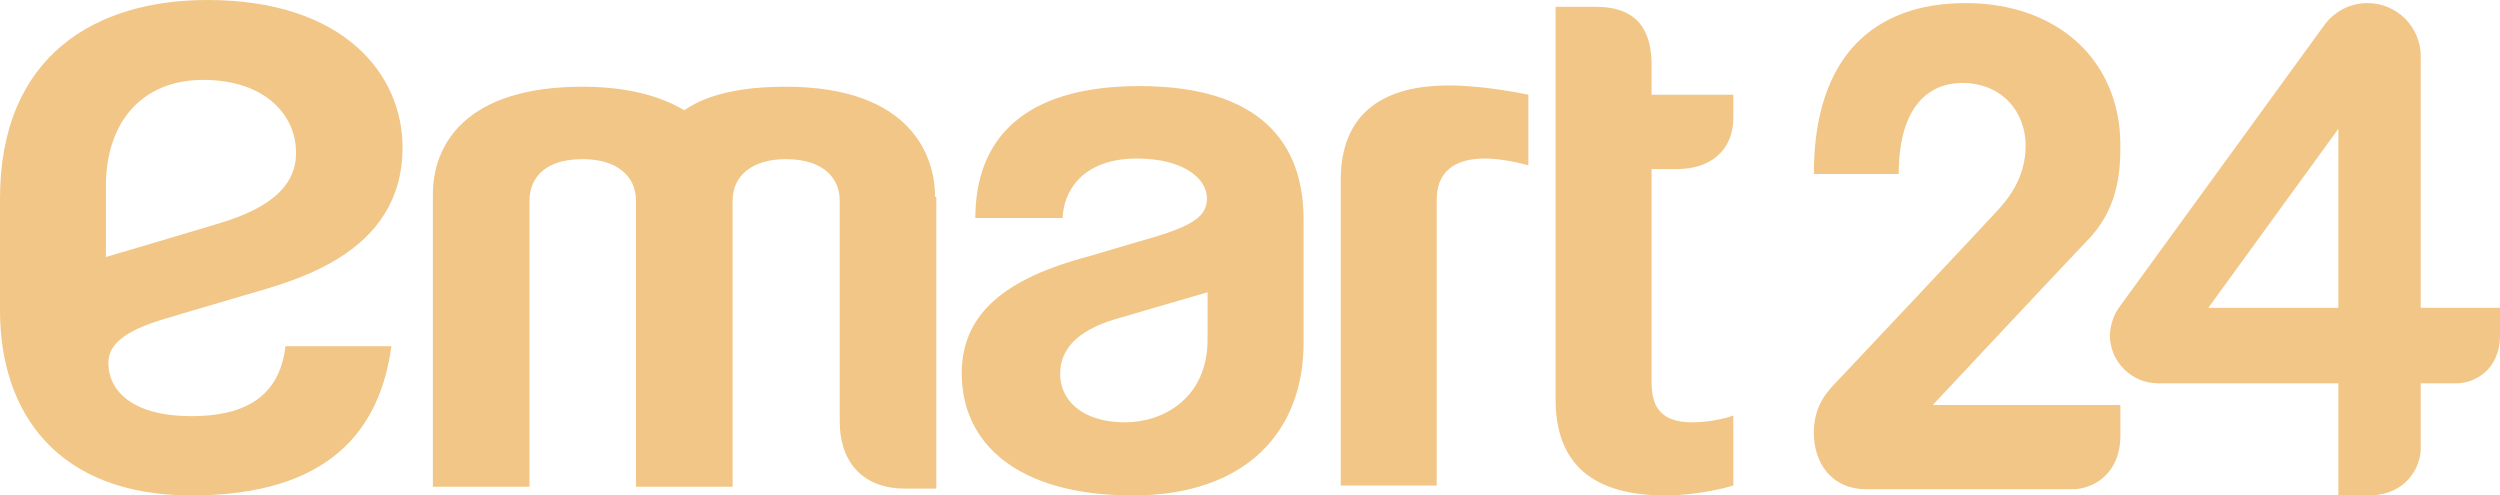
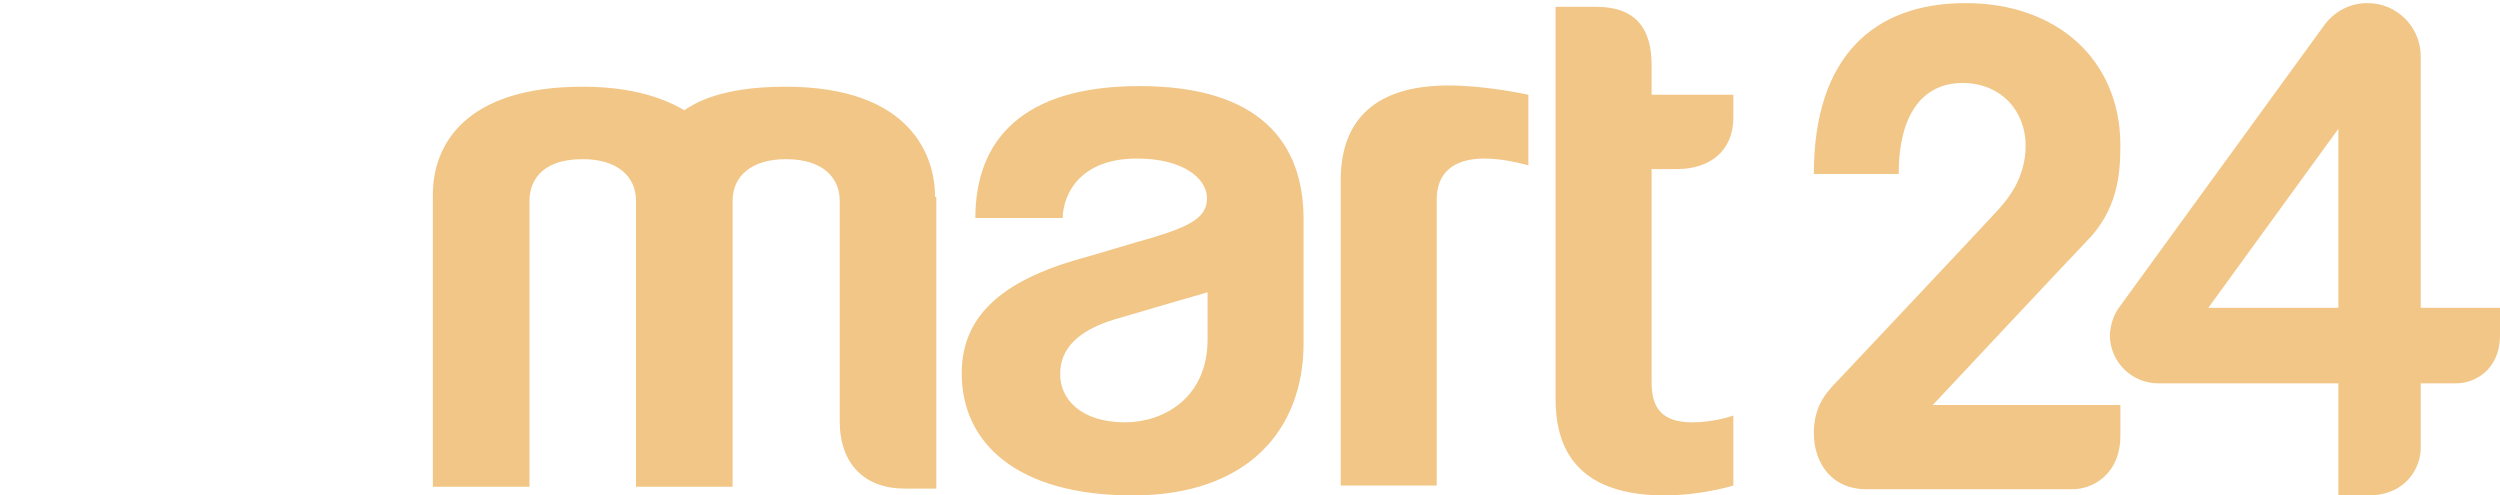
<svg xmlns="http://www.w3.org/2000/svg" id="_레이어_2" data-name="레이어 2" viewBox="0 0 403.7 80">
  <defs>
    <style>
      .cls-1 {
        fill: #f1c686;
      }
    </style>
  </defs>
  <g id="Layer_1" data-name="Layer 1">
    <g>
      <g>
        <path class="cls-1" d="M292.9,28.1h13.7c0-9.8,4-14.7,10.3-14.7s10.2,4.6,10.2,10.1-3.1,9-5.2,11.2c-2,2.2-23.1,24.6-24.8,26.4s-4.2,4-4.2,8.8,2.8,9.1,8.5,9.1h33.3c3,0,7.7-2.2,7.7-8.7v-4.9h-30.3s22.2-23.7,24.8-26.4c5-5,5.5-10.8,5.5-15.5,0-13.9-10.3-23-25-23s-24.5,8.5-24.5,27.6" />
        <path class="cls-1" d="M342.3,49.5l33-45.4c1.6-2.2,4.1-3.6,7-3.6,4.8,0,8.6,3.9,8.6,8.6v40.6h12.8v4.4c0,5.8-4.3,7.8-7,7.8h-5.8v10.5c0,2.9-2.2,7.6-8.5,7.6h-4.8v-18.1h-29.1c-4.3,0-7.8-3.5-7.8-7.8.1-1.7.6-3.3,1.6-4.6ZM356.6,49.7h21v-28.9l-21,28.9Z" />
      </g>
      <g>
        <path class="cls-1" d="M279.9,78.4c-.9.3-5.8,1.6-11,1.6-11.6,0-17.7-5-17.7-15.5V1.1h6.5c6.8,0,9,3.9,9,9.4v4.8h13.2v3.7c0,5.3-3.7,8.3-9.1,8.3h-4.1v34.4c0,3.8,1.3,6.5,6.6,6.5,3.2,0,6.1-.9,6.6-1.1,0,1.4,0,11.3,0,11.3M239.7,25.6c3.3,0,6.7,1,7.1,1.1v-11.4c-.5-.1-6.9-1.5-12.9-1.5-10.2,0-17.4,4.2-17.4,15.3v49.3h15.5v-46.2c0-4.1,2.5-6.6,7.7-6.6ZM151,31.8c0-6.3-3.6-17.8-24.2-17.8-10.6,0-14.8,2.8-16.3,3.8-1.6-.9-6.5-3.8-16.4-3.8-19.1,0-24.2,9.5-24.2,17.4v47.2h15.6v-46.2c0-2.7,1.5-6.7,8.6-6.7,5.6,0,8.6,2.8,8.6,6.7v46.2h15.6v-46.2c0-3.9,3-6.7,8.6-6.7,6.1,0,8.7,3.1,8.7,6.7v35.6c0,7,4.1,10.9,10.5,10.9h5.1V31.8h-.2ZM184,13.9c19.5,0,26.5,9.2,26.5,21.5v20c0,14-9,24.6-27.6,24.6s-27.6-8.4-27.6-19.7c0-9,6.1-14.9,19.4-18.6,1.9-.5,8.4-2.5,11.3-3.3,6.7-2,8.9-3.5,8.9-6.4,0-3.1-3.7-6.4-11.3-6.4-9.1,0-11.9,5.6-12,9.6h-14.1c0-12.4,7.4-21.3,26.5-21.3ZM181.7,68.2c6,0,13.3-3.8,13.3-13.4v-7.6s-11.8,3.4-15.1,4.4c-5.9,1.8-8.7,4.8-8.7,8.7-.1,4,3.2,7.9,10.5,7.9Z" />
-         <path class="cls-1" d="M30.9,80c-21.5,0-30.9-13.2-30.9-29.9v-18C0,9,15.4,0,33.5,0c21.9,0,31.5,11.9,31.5,23.8,0,17.4-17.8,21.6-25.6,23.9-2.3.7-10.6,3.1-12.5,3.7-7.3,2.1-9.4,4.5-9.4,7.2,0,4.6,4,8.6,13.4,8.6,8.2,0,14.2-2.8,15.2-11.3h17.1c-1.8,13.4-9.9,24.1-32.3,24.1M32.8,12.9c-9.5,0-15.7,6.4-15.7,17.2v11.4s12.9-3.8,18.2-5.4c4.5-1.4,12.5-4.2,12.5-11.3.1-6.2-5-11.9-15-11.9Z" />
      </g>
    </g>
  </g>
</svg>